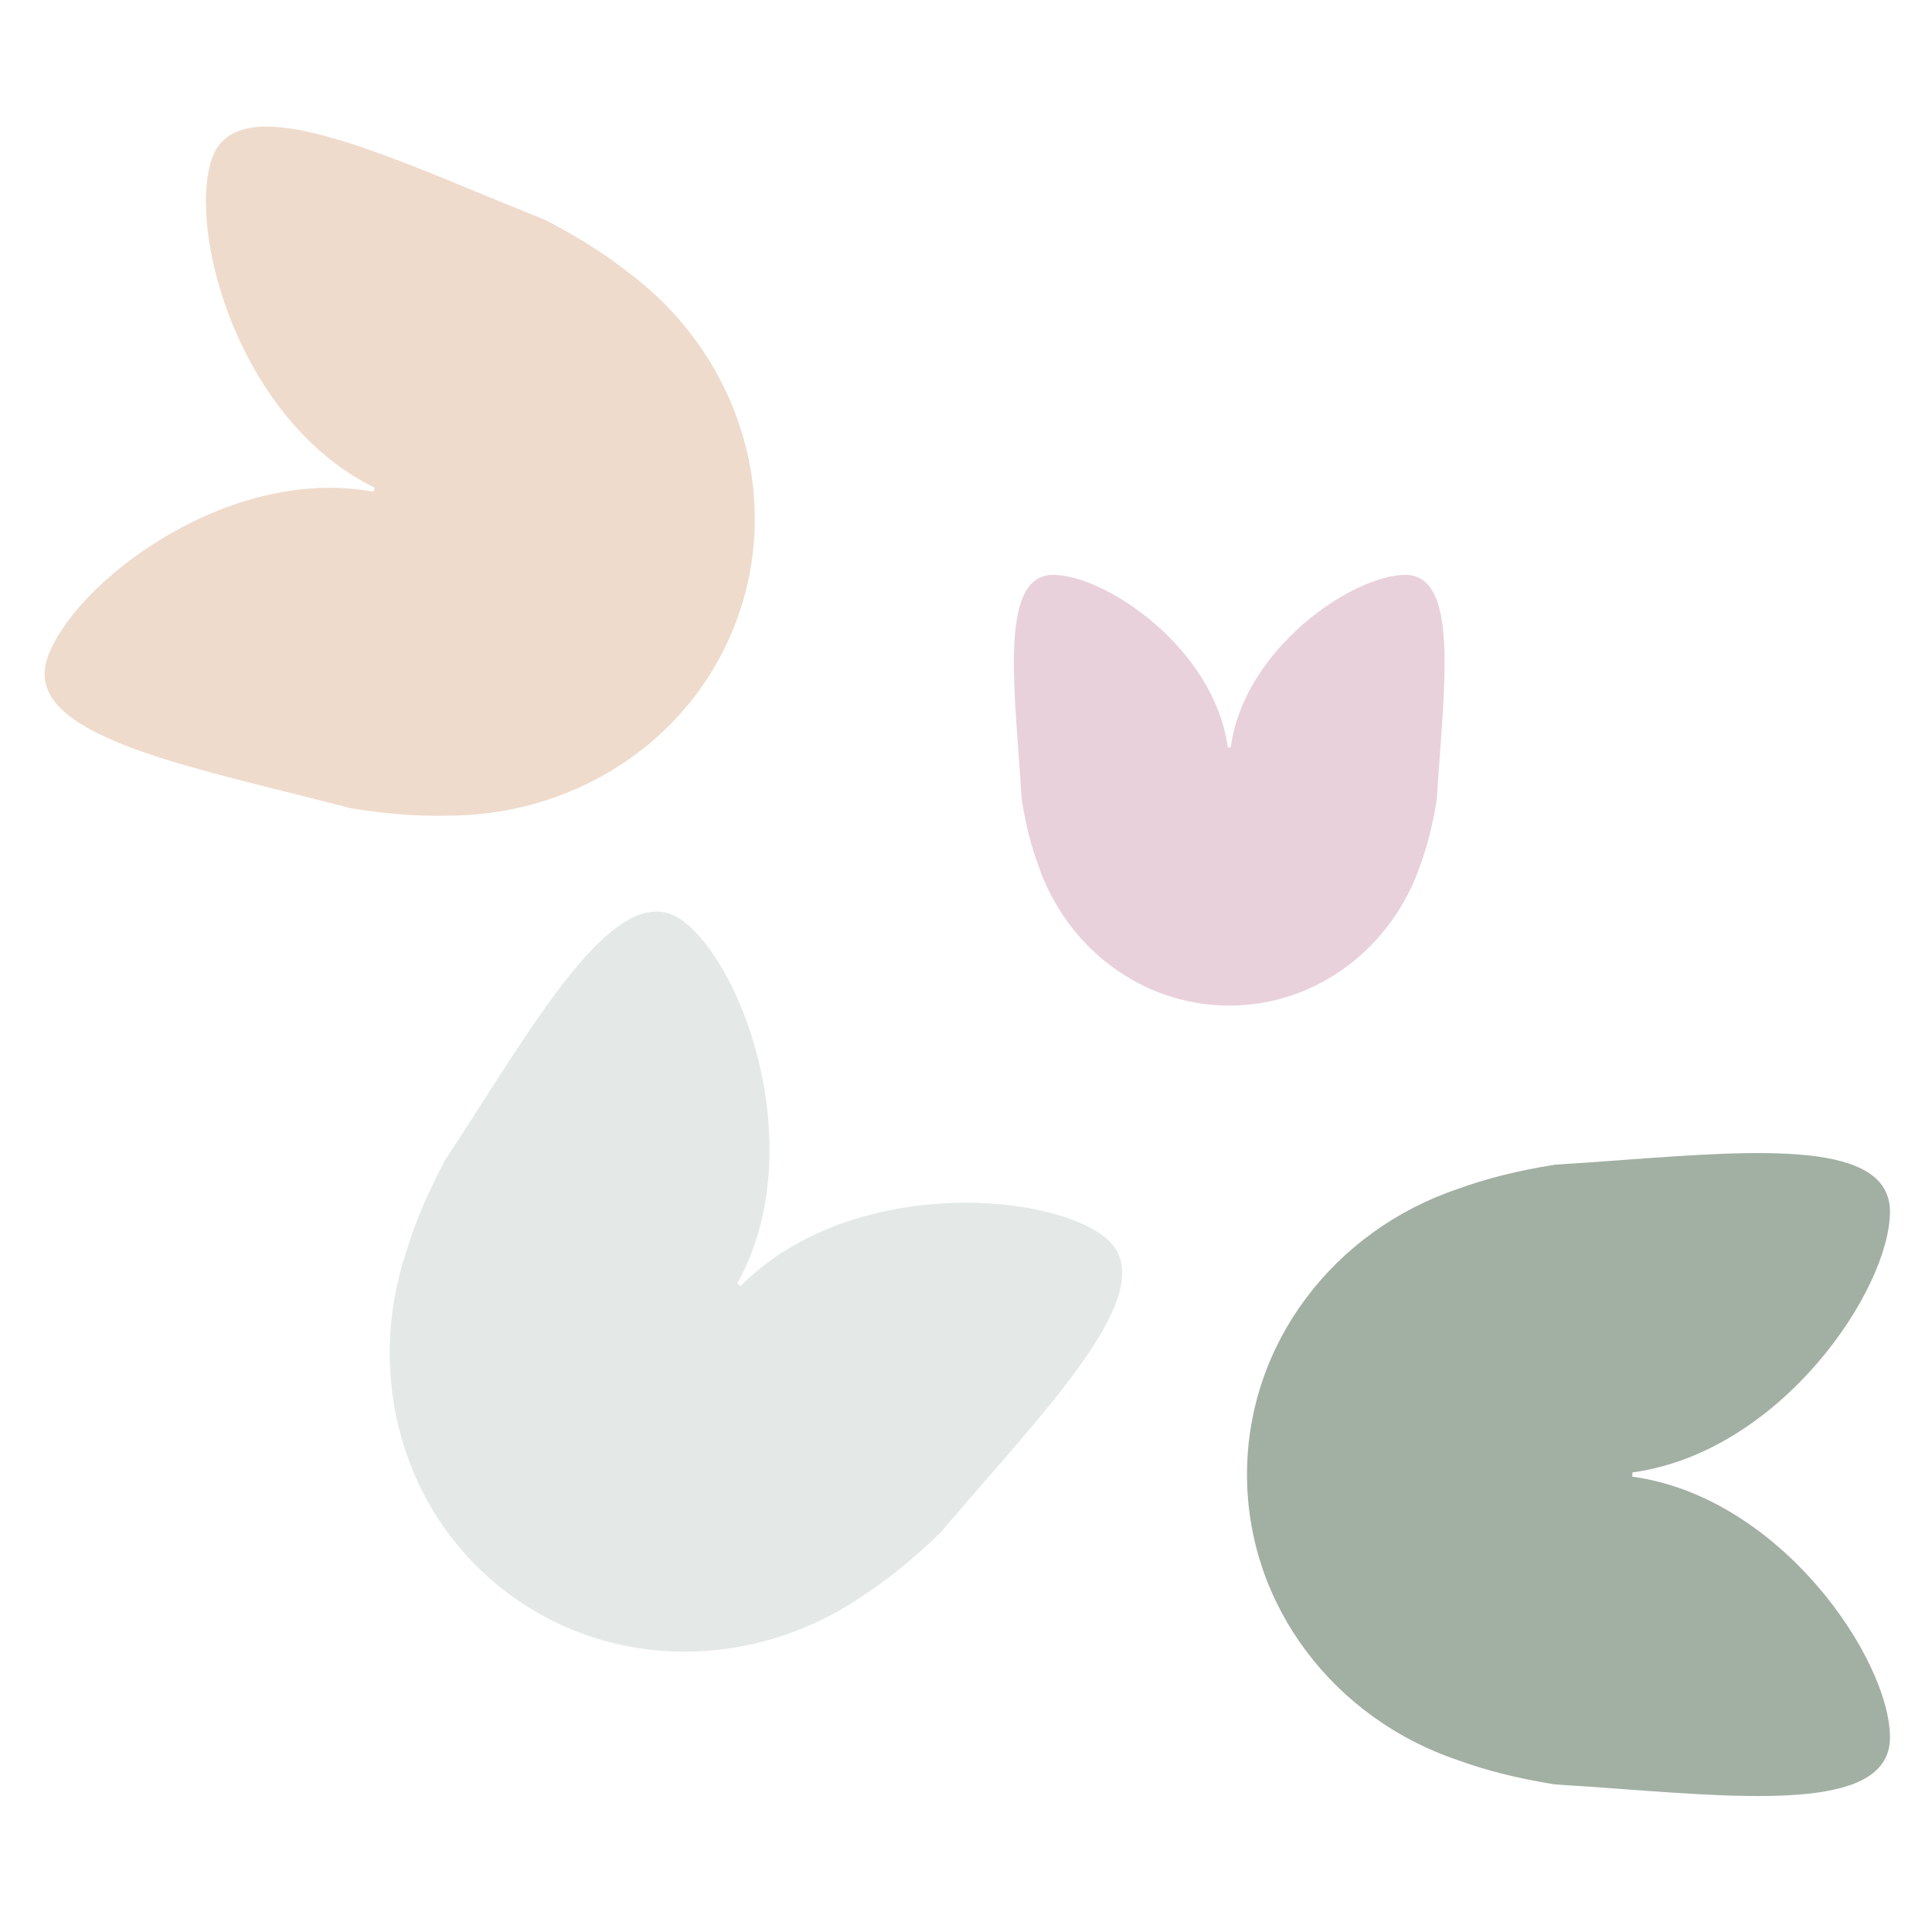
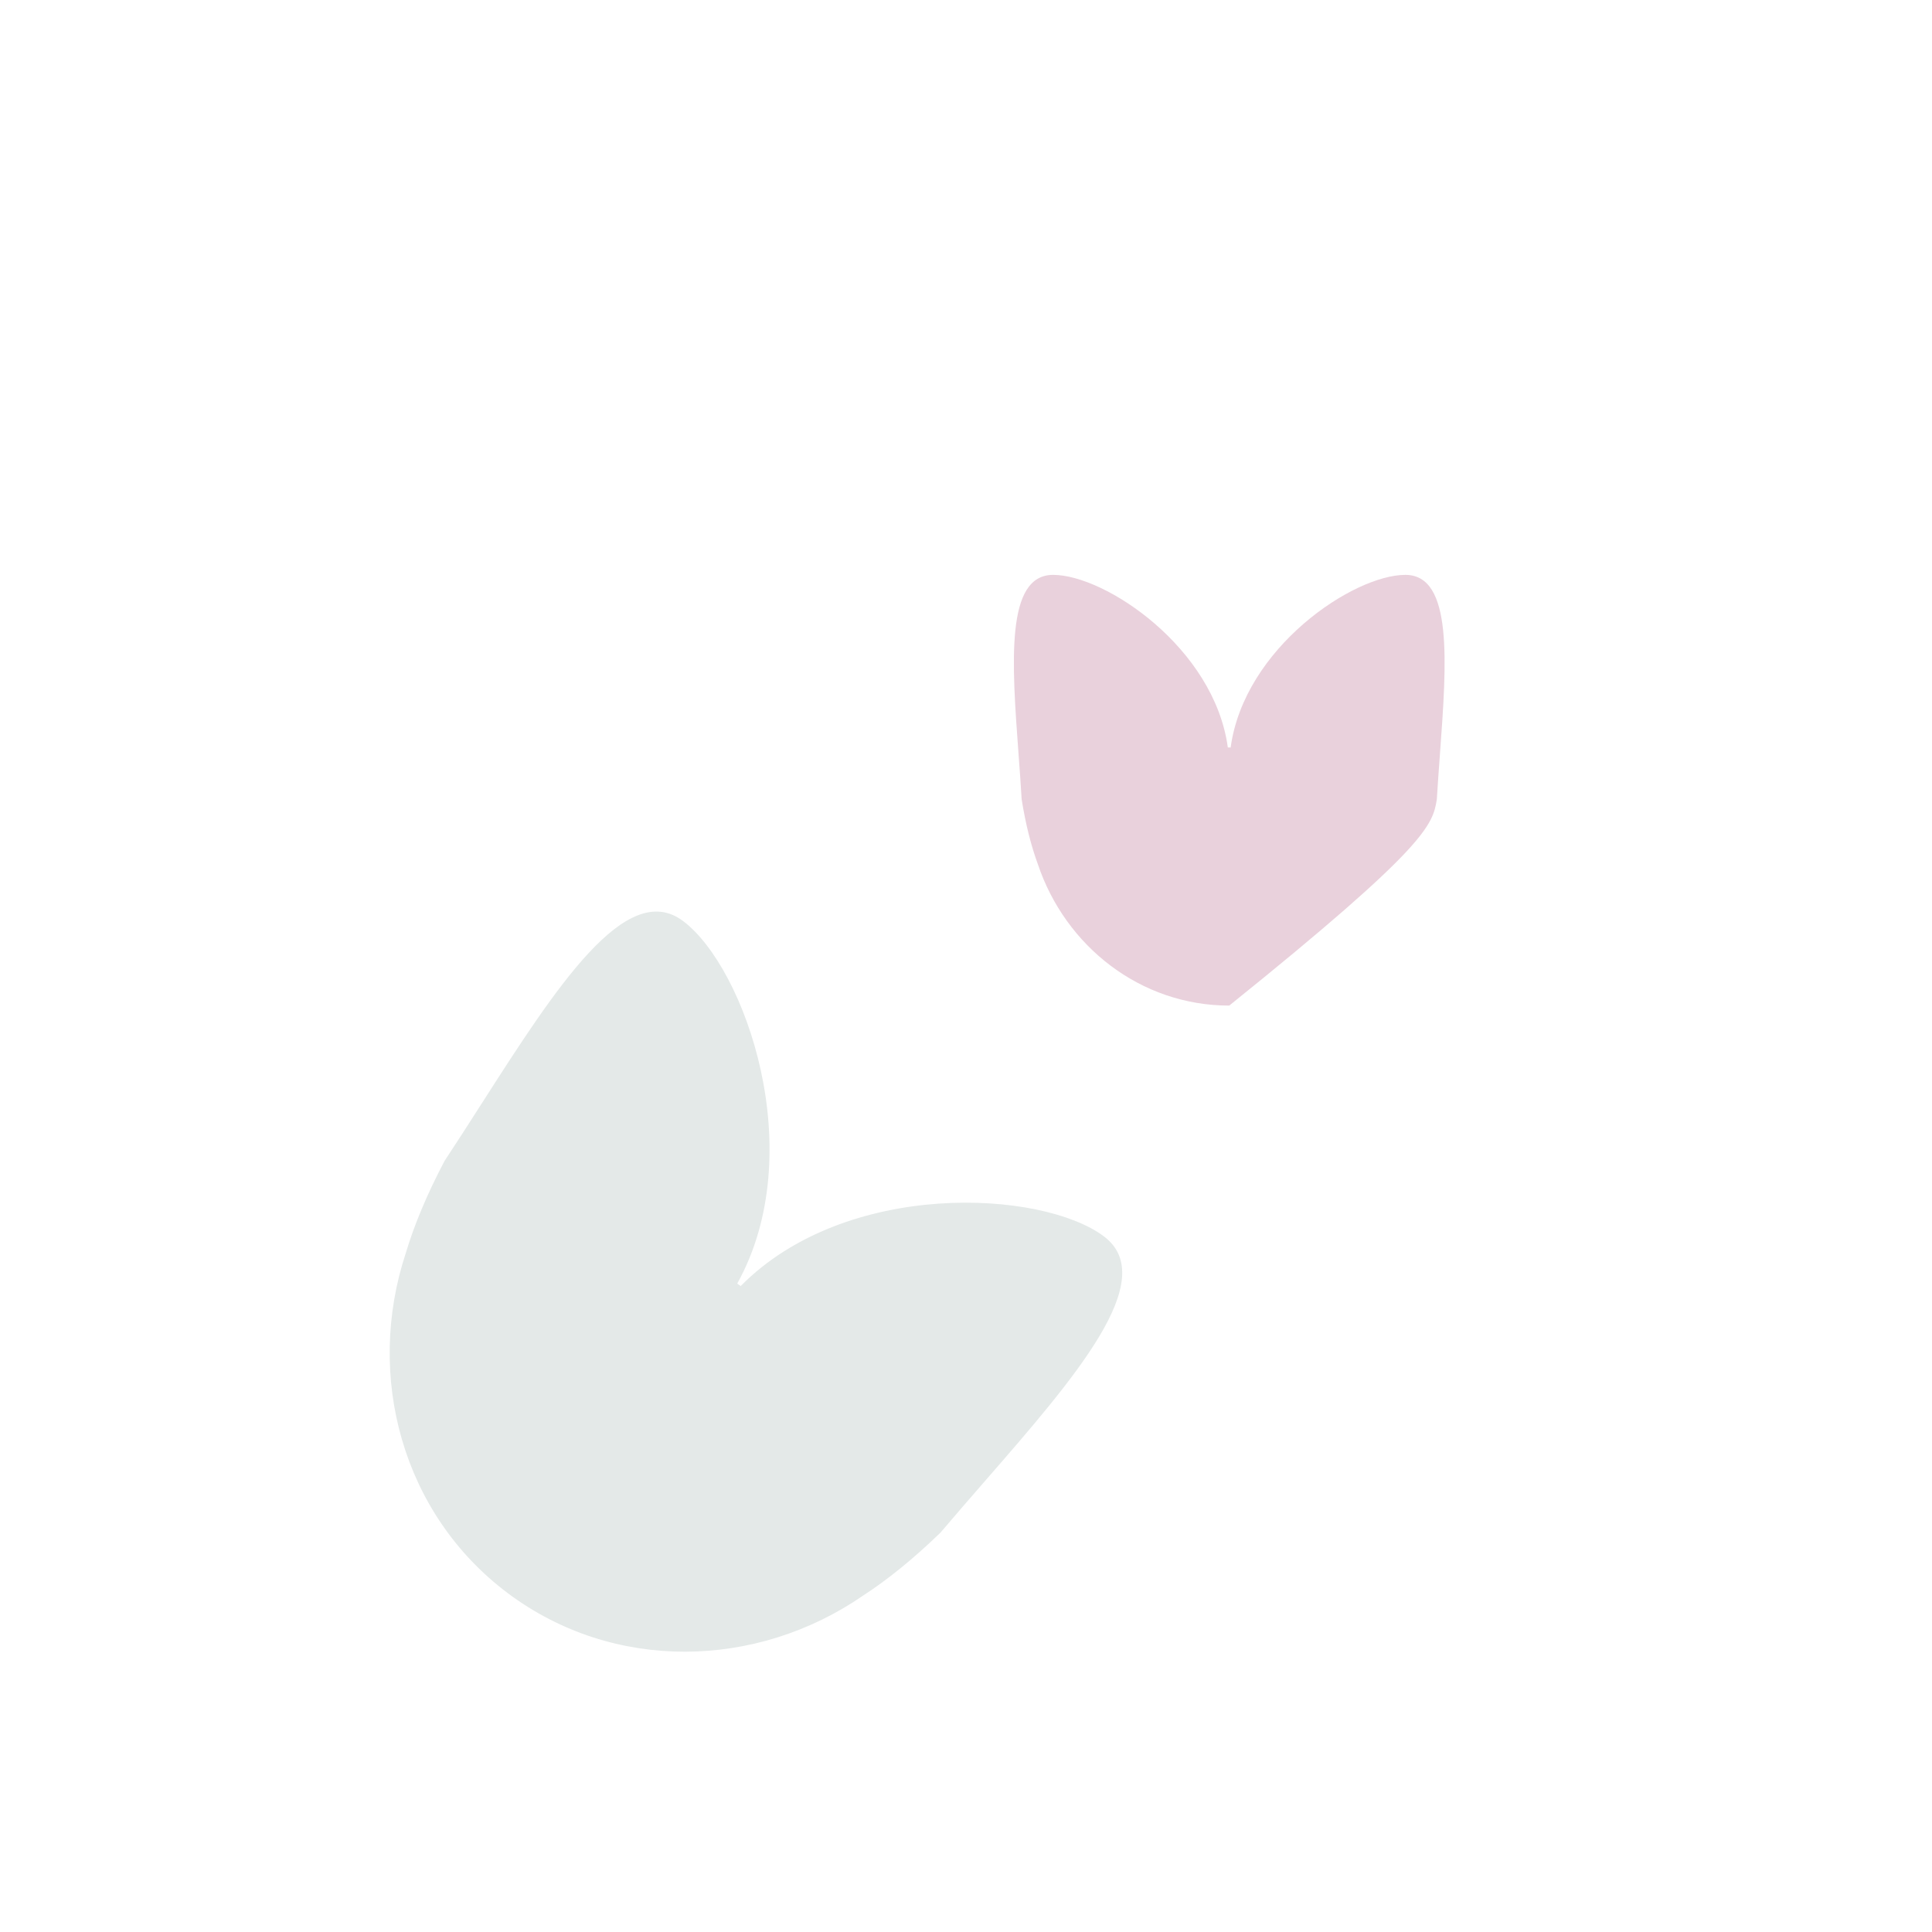
<svg xmlns="http://www.w3.org/2000/svg" viewBox="0 0 67 67" fill="none">
  <g transform="translate(1, 3)">
-     <path fill-rule="evenodd" clip-rule="evenodd" d="M34.989 26.961C35.946 29.821 38.557 31.873 41.629 31.873C44.699 31.873 47.309 29.824 48.267 26.966C48.494 26.348 48.686 25.61 48.828 24.719C48.859 24.2 48.898 23.672 48.936 23.149L48.936 23.149C49.17 19.965 49.393 16.936 47.737 16.936C45.932 16.936 42.15 19.463 41.678 22.923C41.645 22.922 41.613 22.921 41.58 22.92C41.106 19.462 37.326 16.936 35.521 16.936C33.865 16.936 34.088 19.966 34.322 23.149C34.361 23.672 34.4 24.2 34.43 24.719C34.572 25.608 34.763 26.344 34.989 26.961Z" fill="#E9D1DC" />
-     <path fill-rule="evenodd" clip-rule="evenodd" d="M20.802 6.455C24.411 9.147 26.101 13.808 24.667 18.163C23.233 22.517 19.106 25.261 14.607 25.284C13.625 25.317 12.489 25.244 11.16 25.029C10.41 24.831 9.644 24.639 8.884 24.45L8.884 24.45L8.884 24.45L8.884 24.45C4.261 23.295 -0.138 22.196 0.635 19.849C1.478 17.289 6.828 13.107 11.953 14.053C11.967 14.006 11.981 13.96 11.995 13.913C7.313 11.626 5.497 5.087 6.34 2.527C7.113 0.18 11.304 1.911 15.708 3.729C16.433 4.028 17.162 4.329 17.884 4.615C19.078 5.231 20.033 5.846 20.802 6.455Z" fill="#EFDBCC" />
-     <path fill-rule="evenodd" clip-rule="evenodd" d="M49.58 38.223C45.309 39.65 42.245 43.549 42.245 48.136C42.245 52.718 45.304 56.615 49.57 58.045C50.493 58.384 51.594 58.67 52.925 58.882C53.7 58.928 54.487 58.986 55.268 59.044L55.268 59.044L55.269 59.044L55.269 59.044C60.02 59.393 64.543 59.726 64.543 57.254C64.543 54.559 60.77 48.914 55.606 48.209C55.607 48.16 55.608 48.111 55.61 48.063C60.772 47.355 64.542 41.712 64.542 39.018C64.542 36.546 60.02 36.879 55.269 37.228C54.487 37.286 53.7 37.344 52.925 37.39C51.599 37.601 50.501 37.886 49.58 38.223Z" fill="#A2B0A3" />
+     <path fill-rule="evenodd" clip-rule="evenodd" d="M34.989 26.961C35.946 29.821 38.557 31.873 41.629 31.873C48.494 26.348 48.686 25.61 48.828 24.719C48.859 24.2 48.898 23.672 48.936 23.149L48.936 23.149C49.17 19.965 49.393 16.936 47.737 16.936C45.932 16.936 42.15 19.463 41.678 22.923C41.645 22.922 41.613 22.921 41.58 22.92C41.106 19.462 37.326 16.936 35.521 16.936C33.865 16.936 34.088 19.966 34.322 23.149C34.361 23.672 34.4 24.2 34.43 24.719C34.572 25.608 34.763 26.344 34.989 26.961Z" fill="#E9D1DC" />
    <path fill-rule="evenodd" clip-rule="evenodd" d="M28.938 52.329C25.235 54.886 20.281 54.999 16.612 52.251C12.945 49.503 11.662 44.718 13.075 40.447C13.357 39.505 13.789 38.452 14.417 37.259C14.845 36.612 15.271 35.947 15.693 35.287L15.693 35.287C18.263 31.275 20.709 27.457 22.686 28.939C24.843 30.555 27.099 36.959 24.566 41.514C24.606 41.543 24.646 41.571 24.686 41.599C28.348 37.892 35.124 38.259 37.28 39.875C39.258 41.357 36.28 44.776 33.151 48.369C32.637 48.96 32.118 49.556 31.617 50.148C30.65 51.084 29.762 51.794 28.938 52.329Z" fill="#E4E9E8" />
  </g>
</svg>